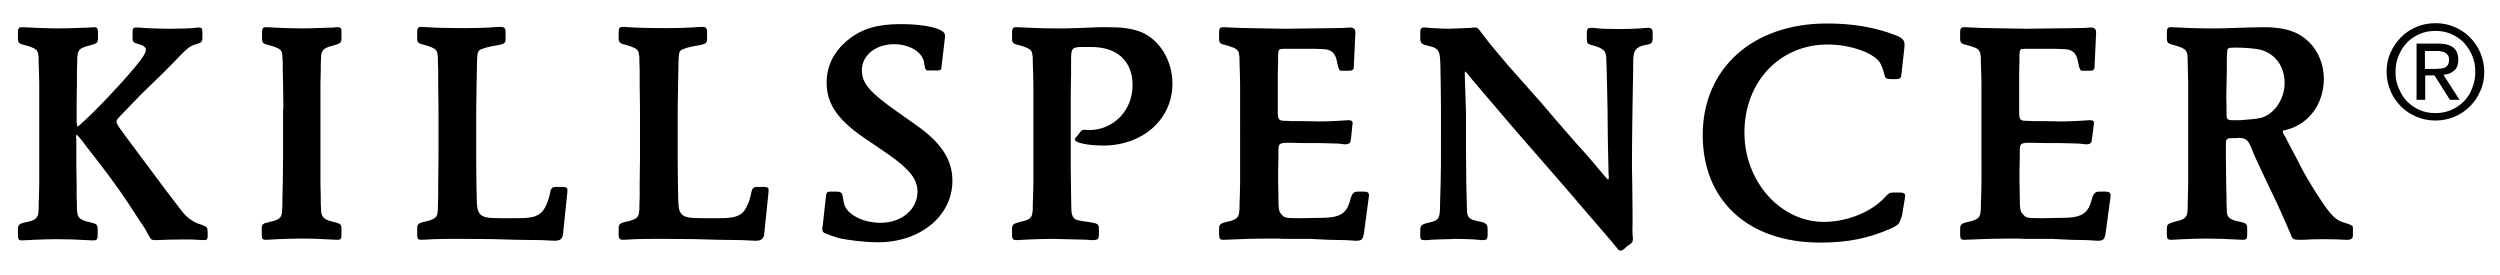
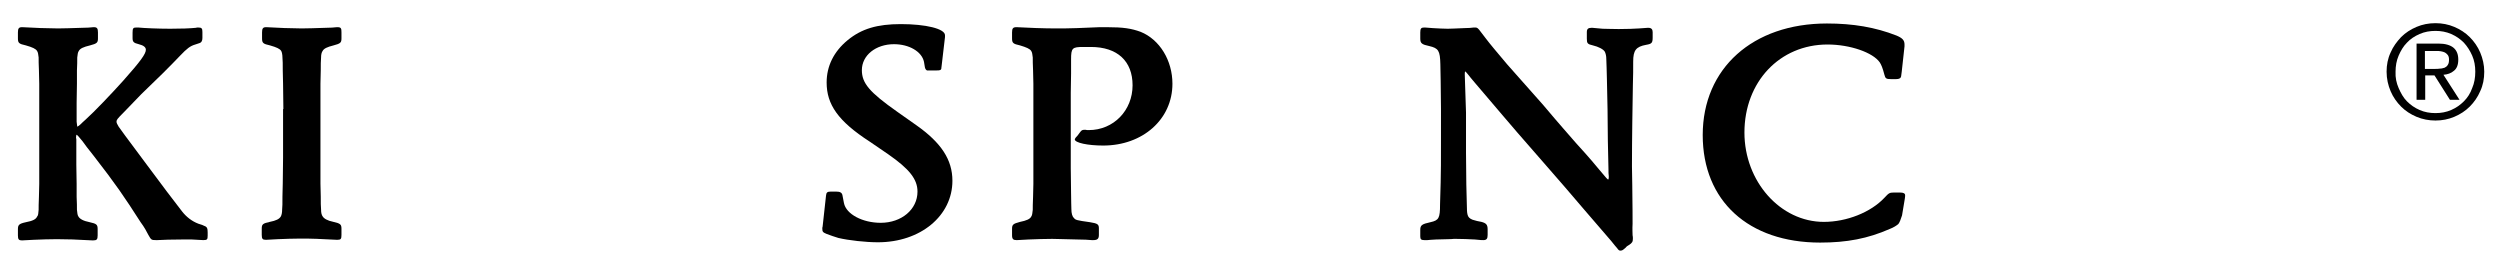
<svg xmlns="http://www.w3.org/2000/svg" version="1.1" id="Layer_1" x="0px" y="0px" viewBox="0 0 809 89" style="enable-background:new 0 0 809 89;" xml:space="preserve">
  <style type="text/css">
	.st0{fill:#FFFFFF;}
</style>
  <g>
    <path d="M25.5,40.7c0.1-0.1,0.4-0.3,0.7-0.6c0.3-0.3,0.7-0.7,1.5-1.4c2.8-2.5,8.5-8.5,12.1-12.5c5.8-6.5,7.4-8.8,7.4-10.1   c0-0.8-0.7-1.4-2.3-1.8c-1.7-0.4-2-0.8-2-2v-1.7c0-1.5,0.2-1.7,1.3-1.7h0.5c1.8,0.2,6.6,0.4,10.4,0.4c3.4,0,6.4-0.1,8.3-0.3   c0.2-0.1,0.5-0.1,0.7-0.1c1.2,0,1.4,0.3,1.4,1.5v1.9c0,0.9-0.3,1.5-1.1,1.7l-1.2,0.4c-1.7,0.5-2.7,1.3-4.9,3.6   c-1.6,1.7-3.5,3.6-5.6,5.7l-7,6.8l-5.6,5.8c-2.2,2.2-2.4,2.5-2.4,3.1c0,0.4,0.3,0.9,0.7,1.6l2.1,2.9l7,9.4l6.5,8.7l4.9,6.4   c1.4,1.8,3.2,3.2,5.3,4c1,0.3,1.6,0.5,1.9,0.7c0.9,0.3,1.1,0.8,1.1,2.1v1.1c0,1.2-0.2,1.4-1.4,1.4h-0.1l-3.6-0.2h-3.1   c-3.4,0-6.3,0.1-8,0.2h-0.6c-1.4,0-1.5-0.1-2.4-1.7c-0.5-1-1.3-2.5-2.5-4.1c-5.4-8.4-7.9-12.1-15.2-21.5c-1.7-2.1-2.9-3.7-3.6-4.7   c-1.1-1.4-1.8-2.1-1.9-2.1c-0.1,0-0.2,0.5-0.2,1l0.1,0.4v6.2v2.1l0.1,6.2v4.2c0.1,1.9,0.1,3.2,0.1,4.2c0.1,1.1,0.2,1.8,0.5,2.2   c0.4,0.7,1.5,1.4,3.6,1.8c2.3,0.5,2.6,0.8,2.6,2.3v2c0,1.3-0.3,1.6-1.5,1.6h-0.1c-5.7-0.3-8-0.4-11.6-0.4c-2.5,0-4.9,0.1-7.5,0.2   l-3.8,0.2H7.2c-1.1,0-1.4-0.3-1.4-1.6v-2c0-1.4,0.3-1.8,2.6-2.3c2.1-0.4,3.2-0.9,3.6-1.8c0.4-0.4,0.4-1.1,0.5-2.2   c0-0.7,0-2.2,0.1-4.2l0.1-4.2v-8.3V35.3v-8.2l-0.1-4.3c-0.1-1.9-0.1-3.4-0.1-4.2c-0.1-0.9-0.2-1.7-0.5-2.1   c-0.4-0.7-1.5-1.2-3.6-1.8c-2.3-0.5-2.6-0.8-2.6-2.3v-1.9c0-1.3,0.3-1.7,1.3-1.7h0.2c3,0.2,8.6,0.4,11.5,0.4c1.8,0,4.4-0.1,7.7-0.2   c1.6,0,2.8-0.1,3.7-0.2h0.2c1,0,1.3,0.4,1.3,1.7v1.9c0,1.4-0.3,1.7-2.6,2.3c-2.1,0.5-3.2,1-3.6,1.8c-0.3,0.4-0.4,1.1-0.5,2.1   c0,1.1,0,2.5-0.1,4.2v4.3l-0.1,6.2v2v4.1L25,41L25.5,40.7z" />
    <path d="M91.7,35.3l-0.1-8.2l-0.1-4.3c0-1.9,0-3.4-0.1-4.2c0-0.9-0.2-1.8-0.4-2.1c-0.4-0.7-1.5-1.2-3.6-1.8   c-2.3-0.5-2.6-0.8-2.6-2.3v-1.9c0-1.3,0.3-1.7,1.3-1.7h0.2c3,0.2,8.5,0.4,11.3,0.4c2,0,4.5-0.1,7.8-0.2c1.4,0,2.7-0.1,3.6-0.2h0.2   c1.2,0,1.3,0.4,1.3,1.7v1.9c0,1.4-0.3,1.7-2.6,2.3c-2,0.5-3.1,1-3.5,1.8c-0.3,0.4-0.5,1.1-0.5,2.1c-0.1,1-0.1,2.5-0.1,4.2l-0.1,4.3   v8.2v15.8v8.3l0.1,4.2c0,1.9,0,3.2,0.1,4.2c0,1.1,0.2,1.8,0.5,2.2c0.4,0.7,1.5,1.4,3.5,1.8c2.2,0.5,2.6,0.8,2.6,2.2v2   c0,1.3-0.2,1.6-1.3,1.6h-0.2c-5.6-0.3-8-0.4-11.7-0.4c-2.4,0-4.8,0.1-7.4,0.2l-3.7,0.2h-0.2c-1,0-1.3-0.3-1.3-1.6v-2   c0-1.4,0.3-1.7,2.6-2.2c2-0.4,3.1-0.9,3.6-1.8c0.2-0.4,0.4-1.1,0.4-2.2c0.1-0.7,0.1-2.1,0.1-4.2l0.1-4.2l0.1-8.3V35.3z" />
-     <path d="M167.5,77.6c-5.5-0.2-10.3-0.3-18.3-0.3c-4,0-7,0-9,0.1l-3.7,0.2h-0.1c-1.1,0-1.4-0.3-1.4-1.6v-2c0-1.4,0.3-1.8,2.6-2.3   c1.9-0.4,3.1-0.9,3.6-1.7c0.3-0.4,0.4-1.1,0.5-2.2c0-0.7,0-2.1,0.1-4.2v-4.3l0.1-8.3V35.3l-0.1-8.2v-4.4c-0.1-1.9-0.1-3.4-0.1-4.2   c-0.1-0.9-0.2-1.8-0.5-2.1c-0.4-0.7-1.6-1.2-3.6-1.8c-2.3-0.5-2.6-0.8-2.6-2.3v-1.9c0-1.3,0.3-1.7,1.4-1.7h0.2   c3.6,0.3,9.1,0.4,14.1,0.4c3.2,0,5.9-0.1,7.8-0.2c1.4-0.1,2.5-0.2,3.4-0.2c1.3,0,1.7,0.4,1.7,1.7v2.4c0,1.2-0.6,1.5-2.9,1.9   c-2.8,0.4-5,1.1-5.6,1.6c-0.7,0.8-0.7,1.2-0.8,7l-0.1,5.5l-0.1,6.5v10.2v7.3l0.1,8.7c0.1,5.6,0.2,6.8,1.2,7.8   c0.9,1,2.4,1.3,6.5,1.3h5.3h0.5c3.8,0,5.7-0.4,7.2-1.6c1.3-1,2.4-3.4,3-6.1c0.3-1.9,0.7-2.4,1.9-2.4h2.4c1,0,1.4,0.3,1.4,0.8v0.8   l-1.4,13.6c-0.2,1.6-0.9,2.2-2.7,2.2h-0.3l-4.2-0.2L167.5,77.6z" />
-     <path d="M232.7,77.6c-5.4-0.2-10.2-0.3-18.2-0.3c-4,0-7,0-9,0.1l-3.7,0.2h-0.1c-1.1,0-1.5-0.3-1.5-1.6v-2c0-1.4,0.3-1.8,2.6-2.3   c2-0.4,3.1-0.9,3.6-1.7c0.3-0.4,0.4-1.1,0.5-2.2c0-0.7,0-2.1,0.1-4.2v-4.3l0.1-8.3V35.3l-0.1-8.2v-4.4c-0.1-1.9-0.1-3.4-0.1-4.2   c-0.1-0.9-0.2-1.8-0.5-2.1c-0.4-0.7-1.6-1.2-3.6-1.8c-2.2-0.5-2.6-0.8-2.6-2.3v-1.9c0-1.3,0.3-1.7,1.4-1.7h0.2   c3.6,0.3,9.1,0.4,14.2,0.4c3.2,0,5.9-0.1,7.8-0.2c1.3-0.1,2.4-0.2,3.4-0.2c1.3,0,1.6,0.4,1.6,1.7v2.4c0,1.2-0.6,1.5-2.9,1.9   c-2.8,0.4-5,1.1-5.6,1.6c-0.7,0.8-0.7,1.2-0.8,7l-0.1,5.5l-0.1,6.5v10.2v7.3l0.1,8.7c0.1,5.6,0.2,6.8,1.2,7.8   c0.9,1,2.4,1.3,6.5,1.3h5.3h0.5c3.8,0,5.7-0.4,7.2-1.6c1.2-1,2.3-3.4,2.9-6.1c0.3-1.9,0.8-2.4,1.9-2.4h2.4c1,0,1.4,0.3,1.4,0.8v0.8   l-1.4,13.6c-0.2,1.6-1,2.2-2.7,2.2h-0.3l-4.2-0.2L232.7,77.6z" />
    <path d="M267.5,26.7c0-5.3,2.3-10,6.8-13.7c4.5-3.7,9.6-5.2,17.2-5.2c8.1,0,14.3,1.5,14.3,3.6V12l-1.1,9.4   c-0.1,0.6-0.1,0.9-0.1,0.9c-0.2,0.4-0.4,0.5-1.7,0.5h-1.6h-1.3c-0.3-0.1-0.6-0.5-0.7-1l-0.3-1.8c-0.7-3.3-4.8-5.7-9.7-5.7   c-5.9,0-10.4,3.6-10.4,8.4c0,4.2,2.4,7.1,11.5,13.5l6.1,4.3c8.1,5.7,11.7,11.2,11.7,18c0,11.3-10.3,19.9-24.1,19.9   c-3.9,0-9.4-0.6-12.8-1.4c-1.2-0.4-2.6-0.8-3.8-1.3c-1.2-0.5-1.4-0.7-1.4-1.7c0-0.2,0-0.5,0.1-0.7l1.1-10c0.1-1,0.4-1.3,1.5-1.3   h1.8c1.2,0,1.8,0.3,2,1.1l0.5,2.6c0.7,3.6,6,6.4,11.9,6.4c6.7,0,11.9-4.3,11.9-10.1c0-4-2.6-7.3-9.5-12.1l-6-4.1   C271.2,39.2,267.5,33.8,267.5,26.7" />
    <path d="M346.5,30v5.1v10v9.3l0.1,8.2c0,2.5,0.1,4.3,0.1,5.1c0,1.3,0.3,2.4,0.8,2.8c0.5,0.7,0.9,0.8,5.2,1.4c2.5,0.4,2.9,0.7,2.9,2   v2.1c0,1.2-0.4,1.7-1.8,1.7h-0.5c-1.1-0.1-2.6-0.2-4.6-0.2c-5.7-0.1-6.4-0.2-8.2-0.2c-2.5,0-5,0.1-7.7,0.2l-3.7,0.2h-0.1   c-1.1,0-1.5-0.3-1.5-1.6v-2c0-1.4,0.3-1.7,2.6-2.3c2-0.4,3.2-0.9,3.6-1.7c0.3-0.4,0.4-1.1,0.5-2.2c0-0.7,0-2.1,0.1-4.2l0.1-4.2   v-8.3V35.3v-8.2l-0.1-4.3c-0.1-1.9-0.1-3.4-0.1-4.2c-0.1-0.9-0.2-1.7-0.5-2.1c-0.4-0.7-1.6-1.2-3.6-1.8c-2.3-0.5-2.6-0.8-2.6-2.3   v-1.9c0-1.3,0.3-1.7,1.4-1.7h0.2c3.3,0.2,8.9,0.4,12.5,0.4c1.9,0,4.2,0,6.8-0.1l7.4-0.3h2.5c5.1,0,7.8,0.4,10.8,1.5   c6.2,2.5,10.3,9.3,10.3,16.8c0,11.5-9.6,20-22.4,20c-5,0-9.2-0.9-9.2-2c0-0.1,0.1-0.3,0.2-0.4c0-0.1,0.2-0.3,0.6-0.7l0.9-1.2   c0.5-0.7,0.8-0.8,1.5-0.8c0.2,0,0.5,0,0.8,0.1h0.5c8.1,0,14.2-6.4,14.2-14.5c0-7.8-4.9-12.4-13.5-12.4h-2.4c-3.6,0-4,0.3-4,4v4.6   L346.5,30z" />
-     <path d="M415.4,77.3c-1.1-0.1-2.3-0.1-3.9-0.1c-5.9,0-11.7,0.2-15.5,0.4h-0.2c-1,0-1.3-0.4-1.3-1.7v-1.8c0-1.4,0.3-1.8,2.5-2.3   c2.1-0.4,3.2-1,3.6-1.8c0.3-0.4,0.4-1.1,0.5-2.2c0-0.8,0-2.2,0.1-4.2l0.1-4.2v-8.3V35.3v-8.2l-0.1-4.3c-0.1-1.9-0.1-3.4-0.1-4.2   c-0.1-0.9-0.2-1.8-0.5-2.1c-0.5-0.8-1.6-1.2-3.6-1.8c-2.3-0.5-2.5-0.8-2.5-2.3v-1.9c0-1.3,0.3-1.7,1.3-1.7h0.2   c3.2,0.2,5.9,0.3,13.6,0.4l6.2,0.1l8.2-0.1l7.7-0.1c2.3,0,3.5-0.1,3.9-0.1c0.7-0.1,1.1-0.1,1.2-0.1c1.3,0,1.8,0.5,1.8,1.6v0.2   l-0.5,10.8c0,1.1-0.4,1.4-1.7,1.4h-1.4h-1c-0.7-0.1-0.9-0.9-1.3-2.7c-0.5-3-1.8-4.2-4.5-4.3l-2.7-0.1h-3.9h-4.2h-2.2   c-1.3,0-1.5,0.3-1.6,1.7v2.4l-0.1,3.8v6.2v4.9v2c0.1,1.9,0.4,2.3,2.4,2.3c0.3,0,0.9,0,2,0.1h4.1c2.3,0,3.9,0.1,4.6,0.1   c3.2,0,7.4-0.2,9.6-0.4h0.3c0.8,0,1.2,0.3,1.2,0.8c0,0.1,0,0.5-0.1,1.1l-0.4,3.9c-0.1,0.7-0.2,1.2-0.2,1.2   c-0.2,0.5-0.7,0.8-1.6,0.8c-0.3,0-0.7,0-1.1-0.1c-0.7-0.1-1.8-0.2-3.4-0.2l-4.1-0.1h-4.6c-2,0-3.5-0.1-4.4-0.1h-0.9   c-2.8,0-3.2,0.3-3.2,2.4v2.6c-0.1,3.1-0.1,5.4-0.1,6.9l0.1,5.3c0,4.3,0.1,5.1,1.1,6.1c0.8,1,1.5,1.1,5.5,1.1h1.1l5.8-0.1   c6.2,0,8.4-1.2,9.6-5.3c0.7-2.7,1.2-3.2,2.8-3.2h1.8c1.2,0,1.6,0.4,1.6,1.2v0.2l-1.6,11.9c-0.3,2.2-0.8,2.6-2.5,2.6h-0.4   c-0.7-0.1-1.8-0.1-3.2-0.2l-5.2-0.1l-6.1-0.3L415.4,77.3z" />
    <path d="M474.7,67.5c0,1,0.1,1.9,0.4,2.5c0.3,0.6,1.1,1.1,2.1,1.3c0.3,0.1,1,0.3,2.2,0.5c1.5,0.4,2,0.9,2,2.4v1.8   c0,1.2-0.3,1.7-1.4,1.7c-0.2,0-1.1,0-2.7-0.2c-2-0.1-4.1-0.2-6.1-0.2h-0.8c-0.5,0.1-2.3,0.1-5.7,0.2c-1.2,0.1-2.3,0.1-2.8,0.2h-1   c-1,0-1.3-0.3-1.3-1.2v-2.1c0-1.5,0.5-1.9,3.3-2.5c2.7-0.6,3.1-1.3,3.1-5.7c0-1,0.1-3.4,0.2-7.1c0.1-3,0.1-7.5,0.1-13.6V35.2   l-0.1-9.1l-0.1-5.3c-0.1-4.4-0.6-5.2-3.6-5.9c-2.4-0.5-2.9-0.9-2.9-2.4v-2c0-1.3,0.3-1.6,1.3-1.6h0.2l2.6,0.2   c1.9,0.1,3.4,0.2,4.8,0.2c1,0,2.8-0.1,5.3-0.2c1.4,0,2.4-0.1,3.1-0.2h0.5c0.2,0,0.4,0,0.5,0.1c0.4,0.1,0.7,0.5,2.8,3.3   c1.5,2,3.8,4.7,7,8.5L499.4,34c5.2,6.2,8.8,10.2,10.6,12.3c4.3,4.7,6.8,7.7,7.6,8.7c2.1,2.5,2.6,3.1,2.8,3.1c0.1,0,0.2-0.3,0.2-0.7   v-0.4c-0.1-0.6-0.1-1.3-0.1-2.3l-0.2-9.2l-0.1-10.2l-0.2-9.5c-0.1-2.9-0.1-5.2-0.2-6.7c0-1-0.2-1.8-0.5-2.4c-0.5-0.8-2.1-1.6-3.8-2   c-1.8-0.4-2-0.7-2-2.2v-2.1c0-1,0.4-1.4,1.5-1.4h0.3l3.3,0.3c1.1,0,2.9,0.1,5.2,0.1c2.8,0,5-0.1,6.6-0.2l2.8-0.2h0.2   c1,0,1.4,0.5,1.4,1.4v1.7c0,1.8-0.3,2.1-2.1,2.4c-3.3,0.6-4.2,1.8-4.2,5.4c0,2.4,0,4.8-0.1,7.5c-0.1,5.9-0.3,17.5-0.3,26.4   c0,2.1,0.1,4,0.1,6.1c0.1,6.8,0.1,10.9,0.1,12.5c-0.1,1.8,0,3,0,3.7c0.1,0.4,0.1,0.8,0.1,1.1c0,1-0.2,1.4-1.3,2.1   c-0.4,0.2-0.8,0.5-1,0.8c-1,0.9-1.2,1-1.8,1c-0.3,0-0.6-0.2-1-0.8c-0.4-0.4-1-1.2-1.9-2.3l-8.7-10.1c-4.2-5-8.7-10.1-13.3-15.4   c-6.8-7.8-11.2-12.8-13-15l-9.2-10.8c-0.9-1.1-1.8-2.1-2.3-2.8c-0.4-0.5-0.7-0.8-0.8-0.8c0,0-0.1,0.3-0.1,0.7v0.3l0.1,3.2l0.3,9.1   v13l0.1,10.3L474.7,67.5z" />
    <path d="M614.3,72.5c-0.6,0.5-1.5,1.1-2.8,1.6c-7.1,3.1-13.8,4.4-22.5,4.4c-23.2,0-38-13.5-38-34.8c0-21.6,16.2-36.1,40.2-36.1   c8.4,0,15.6,1.2,22.5,3.9c1.9,0.8,2.6,1.5,2.6,2.9v0.6l-0.9,8.2c-0.1,0.8-0.2,1.4-0.2,1.5c-0.1,0.6-0.6,0.9-1.6,0.9h-1.7   c-1.5,0-1.8-0.2-2.1-1.4c-0.6-2.3-1-3.2-1.5-4c-2.2-3.2-9.6-5.8-16.9-5.8c-15.5,0-26.9,12.1-26.9,28.5c0,15.8,11.6,28.9,25.7,28.9   c7.4,0,15.2-3.1,19.6-7.8c1.4-1.5,1.6-1.7,3.1-1.7h1.9c1.2,0,1.7,0.3,1.7,0.9c0,0.2,0,0.5-0.1,1.1l-0.9,5.4   C615.1,71,614.7,72,614.3,72.5" />
-     <path d="M655.2,77.3c-1-0.1-2.3-0.1-3.9-0.1c-5.9,0-11.8,0.2-15.5,0.4h-0.2c-1,0-1.3-0.4-1.3-1.7v-1.8c0-1.4,0.3-1.8,2.6-2.3   c2-0.4,3.2-1,3.6-1.8c0.3-0.4,0.4-1.1,0.5-2.2c0-0.8,0-2.2,0.1-4.2l0.1-4.2v-8.3V35.3v-8.2l-0.1-4.3c-0.1-1.9-0.1-3.4-0.1-4.2   c-0.1-0.9-0.2-1.8-0.5-2.1c-0.4-0.8-1.5-1.2-3.6-1.8c-2.3-0.5-2.6-0.8-2.6-2.3v-1.9c0-1.3,0.3-1.7,1.3-1.7h0.2   c3.2,0.2,5.9,0.3,13.6,0.4l6.2,0.1l8.1-0.1l7.8-0.1c2.2,0,3.5-0.1,3.9-0.1c0.7-0.1,1.1-0.1,1.2-0.1c1.2,0,1.7,0.5,1.7,1.6v0.2   l-0.5,10.8c0,1.1-0.4,1.4-1.6,1.4h-1.5h-1c-0.6-0.1-0.9-0.9-1.2-2.7c-0.5-3-1.8-4.2-4.5-4.3l-2.7-0.1h-3.9h-4.1H655   c-1.3,0-1.4,0.3-1.5,1.7v2.4l-0.1,3.8v6.2v4.9v2c0.1,1.9,0.4,2.3,2.4,2.3c0.3,0,1,0,1.9,0.1h4.2c2.4,0,3.9,0.1,4.6,0.1   c3.2,0,7.3-0.2,9.6-0.4h0.3c0.9,0,1.2,0.3,1.2,0.8c0,0.1,0,0.5-0.1,1.1l-0.5,3.9c-0.1,0.7-0.2,1.2-0.2,1.2   c-0.2,0.5-0.7,0.8-1.5,0.8c-0.3,0-0.7,0-1.2-0.1c-0.7-0.1-1.9-0.2-3.4-0.2l-4.1-0.1h-4.6c-2,0-3.5-0.1-4.4-0.1h-0.8   c-2.8,0-3.2,0.3-3.2,2.4v2.6c-0.1,3.1-0.1,5.4-0.1,6.9l0.1,5.3c0,4.3,0.1,5.1,1.2,6.1c0.8,1,1.4,1.1,5.4,1.1h1.1l5.8-0.1   c6.2,0,8.4-1.2,9.6-5.3c0.7-2.7,1.2-3.2,2.8-3.2h1.9c1.1,0,1.6,0.4,1.6,1.2v0.2l-1.6,11.9c-0.3,2.2-0.8,2.6-2.6,2.6h-0.4   c-0.7-0.1-1.7-0.1-3.2-0.2l-5.1-0.1l-6.1-0.3L655.2,77.3z" />
-     <path d="M720.5,34v2.9c0,1.8,0.3,2,2.3,2h2.1c2.9-0.2,5-0.4,6.5-0.7c4.4-1,7.9-6,7.9-11.3c0-5.4-3-9.5-7.8-10.8   c-1.8-0.4-4.6-0.7-8.1-0.7c-2.5,0-2.7,0.1-2.7,1.7l-0.1,1.9V22l-0.1,6C720.4,30.7,720.4,32.7,720.5,34 M728.3,47.3   c-1-2.2-1.8-2.6-3.9-2.7c-0.3,0-0.5,0.1-0.7,0.1h-1.3H722c-1.3,0-1.7,0.4-1.7,1.7v4.7l0.1,8.3l0.1,4.2c0,1.9,0,3.2,0.1,4.2   c0,1.1,0.1,1.8,0.4,2.2c0.4,0.7,1.7,1.4,3.6,1.7c2.3,0.5,2.6,0.8,2.6,2.3v2c0,1.3-0.3,1.6-1.4,1.6h-0.2c-5.7-0.3-8-0.4-11.6-0.4   c-2.5,0-5,0.1-7.6,0.2l-3.6,0.2h-0.2c-1.1,0-1.4-0.3-1.4-1.6v-2c0-1.4,0.4-1.7,2.7-2.3c1.9-0.4,3.1-0.9,3.5-1.7   c0.3-0.4,0.5-1.1,0.5-2.2c0-0.7,0.1-2.2,0.1-4.2l0.1-4.2v-8.3V35.3v-8.2l-0.1-4.3c0-1.9-0.1-3.4-0.1-4.2c0-0.9-0.2-1.7-0.5-2.1   c-0.4-0.7-1.5-1.2-3.5-1.8c-2.3-0.5-2.7-0.8-2.7-2.3v-1.9c0-1.3,0.3-1.7,1.3-1.7h0.3c3.2,0.2,8.7,0.4,12.5,0.4c1.9,0,3.9,0,5.9-0.1   l6.2-0.2c1.9,0,3.7-0.1,5.2-0.1c6.8,0,11.1,1.4,14.6,4.8c3.1,3,4.8,7.5,4.8,11.9c0,8.2-5,14.9-12.5,16.6c-0.7,0.1-0.8,0.2-0.8,0.4   c0,0.2,0.1,0.5,0.3,0.9c0.5,0.8,1,1.8,1.6,3c2.3,4.3,3.8,7.2,4.5,8.6c2.1,3.9,5.2,8.8,7.4,11.9c2.6,3.6,3.9,4.6,6.9,5.4   c1.3,0.4,2,0.8,2,1.2v1.1v1.6c0,0.9-0.5,1.4-1.8,1.4h-0.6c-1.5-0.1-4.2-0.2-7.2-0.2c-2.7,0-5,0.1-6.5,0.2h-1.4   c-1.6,0-2.1-0.2-2.6-1.7l-1.8-4.2l-2.7-6l-3.5-7.3l-3.6-7.7L728.3,47.3z" />
    <path d="M787.8,22.3c0.6,0,1.3,0,1.8-0.1c0.6,0,1.1-0.2,1.5-0.3c0.4-0.2,0.8-0.5,1-0.9c0.3-0.4,0.4-1,0.4-1.7   c0-0.6-0.1-1.1-0.4-1.5c-0.2-0.3-0.6-0.6-0.9-0.8c-0.4-0.2-0.8-0.3-1.3-0.4c-0.5-0.1-0.9-0.1-1.4-0.1h-3.8v5.8H787.8z M789.1,14.1   c2.2,0,3.8,0.5,4.8,1.3c1.1,0.9,1.6,2.2,1.6,3.9c0,1.7-0.5,2.9-1.4,3.6c-0.9,0.8-2.1,1.2-3.4,1.3l5.2,8.1h-3.1l-5-7.9h-3v7.9H782   V14.1H789.1z M776.2,28.5c0.7,1.6,1.5,3.1,2.7,4.3c1.2,1.2,2.5,2.1,4.1,2.8c1.6,0.7,3.3,1,5.1,1c1.8,0,3.5-0.3,5.1-1   c1.6-0.7,2.9-1.6,4.1-2.8c1.2-1.2,2.1-2.6,2.7-4.3c0.7-1.6,1-3.4,1-5.3c0-1.9-0.3-3.6-1-5.2c-0.7-1.6-1.6-3-2.7-4.2   c-1.2-1.2-2.5-2.1-4.1-2.8c-1.6-0.7-3.3-1-5.1-1c-1.8,0-3.5,0.3-5.1,1c-1.6,0.7-3,1.6-4.1,2.8c-1.2,1.2-2,2.6-2.7,4.2   c-0.7,1.6-1,3.4-1,5.2C775.1,25.1,775.5,26.9,776.2,28.5 M773.6,17c0.8-1.9,2-3.5,3.4-5c1.4-1.4,3.1-2.5,5-3.3   c1.9-0.8,3.9-1.2,6.1-1.2c2.2,0,4.2,0.4,6.1,1.2c1.9,0.8,3.6,1.9,5,3.3c1.4,1.4,2.6,3.1,3.4,5c0.8,1.9,1.3,4,1.3,6.2   c0,2.3-0.4,4.4-1.3,6.3c-0.8,1.9-2,3.6-3.4,5c-1.4,1.4-3.1,2.5-5,3.3c-1.9,0.8-3.9,1.2-6.1,1.2c-2.1,0-4.2-0.4-6.1-1.2   c-1.9-0.8-3.6-1.9-5-3.3c-1.4-1.4-2.6-3.1-3.4-5c-0.8-1.9-1.3-4-1.3-6.3C772.3,21,772.7,18.9,773.6,17" />
  </g>
</svg>